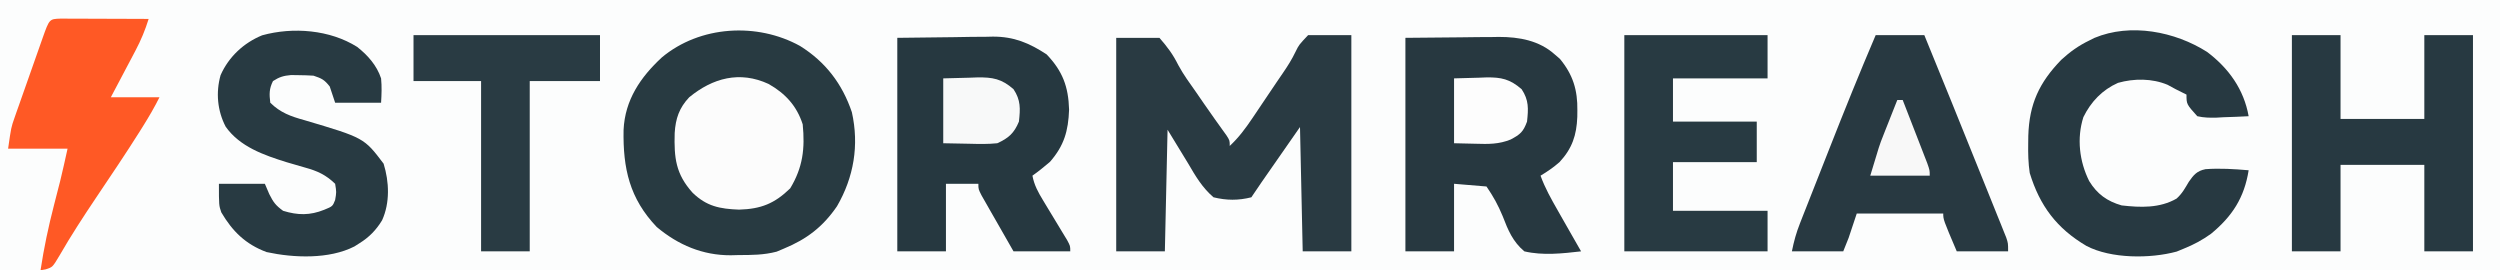
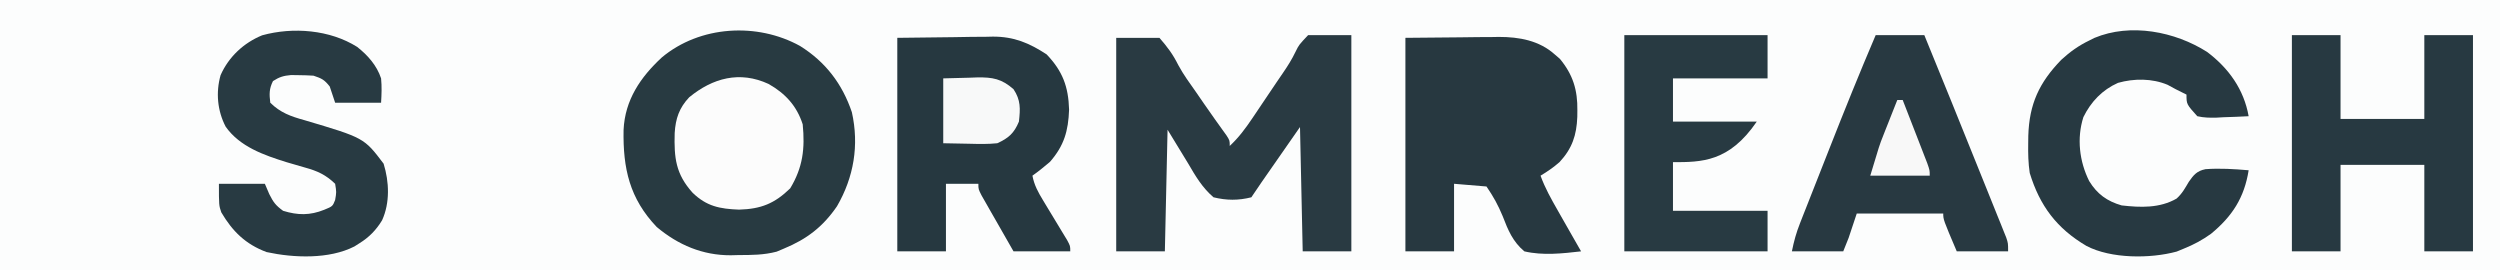
<svg xmlns="http://www.w3.org/2000/svg" version="1.1" width="925" height="100">
  <rect width="100%" height="100%" fill="#808080" stroke="none" />
  <path d="M0 0 C305.25 0 610.5 0 925 0 C925 33 925 66 925 100 C619.75 100 314.5 100 0 100 C0 67 0 34 0 0 Z " fill="#FCFDFD" transform="translate(0,0)" />
  <path d="M0 0 C9.431 5.878 15.624 13.998 19.188 24.5 C21.917 36.725 19.934 48.537 13.688 59.312 C8.473 66.929 2.526 71.481 -6 75 C-7.305 75.551 -7.305 75.551 -8.637 76.113 C-13.362 77.359 -17.883 77.368 -22.75 77.375 C-23.688 77.399 -24.627 77.424 -25.594 77.449 C-35.994 77.492 -45.039 73.659 -53 67 C-63.055 56.468 -65.542 45.317 -65.277 31.051 C-64.758 19.983 -59.037 11.573 -51.125 4.25 C-37.051 -7.518 -15.914 -8.789 0 0 Z " fill="#283A41" transform="translate(296,17)" />
  <path d="M0 0 C5.28 0 10.56 0 16 0 C16 26.4 16 52.8 16 80 C10.06 80 4.12 80 -2 80 C-2.33 64.82 -2.66 49.64 -3 34 C-5.599 37.733 -8.197 41.466 -10.875 45.312 C-11.692 46.486 -12.509 47.659 -13.351 48.868 C-13.996 49.795 -14.64 50.721 -15.305 51.676 C-15.965 52.624 -16.624 53.572 -17.304 54.548 C-18.553 56.354 -19.782 58.173 -21 60 C-25.848 61.212 -30.151 61.181 -35 60 C-39.15 56.434 -41.639 52.198 -44.375 47.5 C-46.891 43.375 -49.407 39.25 -52 35 C-52.33 49.85 -52.66 64.7 -53 80 C-58.94 80 -64.88 80 -71 80 C-71 53.93 -71 27.86 -71 1 C-65.72 1 -60.44 1 -55 1 C-51.883 4.614 -50.063 7.028 -48.018 11.108 C-46.119 14.638 -43.743 17.853 -41.438 21.125 C-40.502 22.484 -39.567 23.843 -38.633 25.203 C-35.851 29.23 -33.014 33.215 -30.145 37.18 C-29 39 -29 39 -29 41 C-25.674 37.898 -23.201 34.57 -20.664 30.801 C-20.262 30.206 -19.86 29.612 -19.446 28.999 C-18.168 27.106 -16.897 25.21 -15.625 23.312 C-14.779 22.058 -13.933 20.803 -13.086 19.549 C-12.674 18.937 -12.263 18.324 -11.838 17.693 C-11.017 16.478 -10.189 15.266 -9.355 14.059 C-7.575 11.466 -5.974 8.944 -4.624 6.099 C-3.398 3.605 -3.398 3.605 0 0 Z " fill="#293A42" transform="translate(484,13)" />
  <path d="M0 0 C10.117 -0.093 10.117 -0.093 20.438 -0.188 C22.548 -0.215 24.659 -0.242 26.834 -0.27 C28.534 -0.279 30.234 -0.287 31.934 -0.293 C32.794 -0.308 33.655 -0.324 34.542 -0.339 C42.094 -0.343 49.534 0.978 55.312 6.188 C55.927 6.717 56.542 7.247 57.176 7.793 C62.019 13.653 63.734 19.344 63.625 26.875 C63.614 28.056 63.614 28.056 63.602 29.26 C63.345 36.01 61.694 40.98 57 46 C54.735 47.975 52.592 49.445 50 51 C51.656 55.577 53.967 59.665 56.375 63.875 C56.762 64.557 57.148 65.239 57.547 65.941 C58.694 67.963 59.846 69.982 61 72 C61.39 72.682 61.779 73.364 62.181 74.067 C63.12 75.712 64.06 77.356 65 79 C58.081 79.793 50.844 80.609 44 79 C39.71 75.371 37.994 71.178 36 66 C34.265 61.828 32.598 58.797 30 55 C26.04 54.67 22.08 54.34 18 54 C18 62.25 18 70.5 18 79 C12.06 79 6.12 79 0 79 C0 52.93 0 26.86 0 0 Z " fill="#273840" transform="translate(520,14)" />
  <path d="M0 0 C6.909 -0.083 13.819 -0.165 20.938 -0.25 C23.1 -0.286 25.263 -0.323 27.492 -0.36 C29.233 -0.372 30.974 -0.382 32.715 -0.391 C33.597 -0.411 34.48 -0.432 35.389 -0.453 C43.182 -0.457 48.781 1.895 55.25 6.125 C61.139 12.282 63.314 18.026 63.562 26.562 C63.274 34.497 61.705 39.889 56.5 45.875 C54.383 47.674 52.271 49.402 50 51 C50.662 54.514 52.093 57.089 53.941 60.133 C54.525 61.103 55.108 62.074 55.709 63.074 C56.321 64.081 56.932 65.088 57.562 66.125 C58.776 68.125 59.986 70.128 61.191 72.133 C61.999 73.461 61.999 73.461 62.823 74.817 C64 77 64 77 64 79 C57.07 79 50.14 79 43 79 C40.828 75.211 38.662 71.419 36.5 67.625 C35.57 66.005 35.57 66.005 34.621 64.352 C33.741 62.805 33.741 62.805 32.844 61.227 C32.299 60.273 31.754 59.32 31.193 58.338 C30 56 30 56 30 54 C26.04 54 22.08 54 18 54 C18 62.25 18 70.5 18 79 C12.06 79 6.12 79 0 79 C0 52.93 0 26.86 0 0 Z " fill="#263840" transform="translate(332,14)" />
  <path d="M0 0 C5.94 0 11.88 0 18 0 C24.84 16.66 31.589 33.357 38.306 50.067 C39.228 52.359 40.152 54.65 41.078 56.94 C42.394 60.198 43.704 63.458 45.012 66.719 C45.414 67.711 45.817 68.704 46.232 69.727 C46.78 71.099 46.78 71.099 47.339 72.498 C47.661 73.298 47.983 74.098 48.315 74.923 C49 77 49 77 49 80 C42.73 80 36.46 80 30 80 C25 68.25 25 68.25 25 66 C14.44 66 3.88 66 -7 66 C-7.99 68.97 -8.98 71.94 -10 75 C-10.66 76.65 -11.32 78.3 -12 80 C-18.27 80 -24.54 80 -31 80 C-30.233 76.167 -29.401 73.171 -27.994 69.593 C-27.579 68.534 -27.165 67.474 -26.738 66.383 C-26.287 65.243 -25.836 64.104 -25.371 62.93 C-24.903 61.739 -24.435 60.548 -23.953 59.321 C-22.96 56.793 -21.963 54.267 -20.965 51.741 C-19.709 48.564 -18.458 45.384 -17.21 42.204 C-11.654 28.056 -5.968 13.98 0 0 Z " fill="#283941" transform="translate(694,13)" />
  <path d="M0 0 C5.94 0 11.88 0 18 0 C18 10.23 18 20.46 18 31 C28.23 31 38.46 31 49 31 C49 20.77 49 10.54 49 0 C54.94 0 60.88 0 67 0 C67 26.4 67 52.8 67 80 C61.06 80 55.12 80 49 80 C49 69.44 49 58.88 49 48 C38.77 48 28.54 48 18 48 C18 58.56 18 69.12 18 80 C12.06 80 6.12 80 0 80 C0 53.6 0 27.2 0 0 Z " fill="#273941" transform="translate(848,13)" />
  <path d="M0 0 C8.025 6.032 13.631 13.89 15.391 23.797 C12.308 23.972 9.227 24.078 6.141 24.172 C5.268 24.222 4.395 24.272 3.496 24.324 C0.995 24.382 -1.17 24.36 -3.609 23.797 C-7.609 19.354 -7.609 19.354 -7.609 15.797 C-8.932 15.109 -10.269 14.45 -11.609 13.797 C-12.599 13.261 -13.589 12.724 -14.609 12.172 C-20.34 9.769 -27.01 9.787 -32.949 11.453 C-38.766 14.043 -42.959 18.44 -45.754 24.125 C-48.261 31.956 -47.234 40.547 -43.609 47.797 C-40.656 52.609 -36.987 55.25 -31.609 56.797 C-24.621 57.603 -17.548 57.862 -11.293 54.285 C-9.218 52.451 -8.146 50.424 -6.734 48.047 C-4.937 45.451 -3.703 44.014 -0.546 43.388 C4.788 42.999 10.07 43.341 15.391 43.797 C13.785 53.914 9.366 60.786 1.469 67.297 C-1.702 69.586 -4.983 71.342 -8.609 72.797 C-9.478 73.155 -10.347 73.514 -11.242 73.883 C-21.047 76.545 -35.498 76.552 -44.609 71.797 C-55.622 65.308 -61.884 56.96 -65.609 44.797 C-66.155 41.151 -66.232 37.604 -66.172 33.922 C-66.16 32.957 -66.149 31.993 -66.136 30.999 C-65.774 19.266 -62.115 11.36 -53.934 2.922 C-50.706 -0.03 -47.549 -2.307 -43.609 -4.203 C-42.982 -4.52 -42.354 -4.837 -41.707 -5.164 C-28.288 -10.779 -11.856 -7.531 0 0 Z " fill="#273941" transform="translate(816.609,19.203)" />
  <path d="M0 0 C3.936 3.104 7.253 6.832 8.848 11.645 C9.149 14.732 9.039 17.53 8.848 20.645 C3.238 20.645 -2.372 20.645 -8.152 20.645 C-8.812 18.665 -9.472 16.685 -10.152 14.645 C-12.132 12.148 -13.045 11.68 -16.152 10.645 C-17.962 10.526 -19.776 10.469 -21.59 10.457 C-22.537 10.443 -23.485 10.429 -24.461 10.414 C-27.231 10.651 -28.834 11.14 -31.152 12.645 C-32.59 15.519 -32.534 17.463 -32.152 20.645 C-28.454 24.329 -24.509 25.727 -19.59 27.082 C2.552 33.641 2.552 33.641 9.785 43.207 C11.861 49.923 12.179 57.638 9.223 64.145 C7.044 67.746 4.427 70.434 0.848 72.645 C0.23 73.038 -0.387 73.431 -1.023 73.836 C-10.365 78.615 -23.462 78.094 -33.523 75.914 C-41.266 73.027 -46.135 68.252 -50.27 61.219 C-51.152 58.645 -51.152 58.645 -51.152 50.645 C-45.542 50.645 -39.932 50.645 -34.152 50.645 C-33.616 51.903 -33.08 53.161 -32.527 54.457 C-31.007 57.46 -30.201 58.609 -27.402 60.645 C-21.952 62.322 -17.459 62.376 -12.215 60.27 C-9.082 58.987 -9.082 58.987 -8.152 56.645 C-7.652 53.729 -7.652 53.729 -8.152 50.645 C-11.586 47.324 -14.713 45.901 -19.277 44.645 C-20.419 44.312 -21.562 43.979 -22.738 43.637 C-23.865 43.309 -24.992 42.982 -26.152 42.645 C-34.48 40.044 -43.417 36.95 -48.652 29.52 C-51.718 23.644 -52.342 16.879 -50.539 10.461 C-47.543 3.69 -41.998 -1.492 -35.152 -4.293 C-23.731 -7.449 -10.086 -6.352 0 0 Z " fill="#283A42" transform="translate(132.152,17.355)" />
-   <path d="M0 0 C17.49 0 34.98 0 53 0 C53 5.28 53 10.56 53 16 C41.45 16 29.9 16 18 16 C18 21.28 18 26.56 18 32 C28.23 32 38.46 32 49 32 C49 36.95 49 41.9 49 47 C38.77 47 28.54 47 18 47 C18 52.94 18 58.88 18 65 C29.55 65 41.1 65 53 65 C53 69.95 53 74.9 53 80 C35.51 80 18.02 80 0 80 C0 53.6 0 27.2 0 0 Z " fill="#283A42" transform="translate(601,13)" />
-   <path d="M0 0 C1.518 0 3.036 0.006 4.554 0.016 C5.352 0.017 6.15 0.019 6.972 0.02 C9.529 0.026 12.087 0.038 14.644 0.051 C16.374 0.056 18.104 0.061 19.834 0.065 C24.083 0.076 28.332 0.093 32.582 0.114 C31.305 4.22 29.769 7.929 27.761 11.731 C27.227 12.749 26.692 13.767 26.14 14.817 C25.585 15.863 25.029 16.91 24.457 17.989 C23.893 19.058 23.33 20.128 22.75 21.231 C21.364 23.86 19.974 26.487 18.582 29.114 C24.522 29.114 30.462 29.114 36.582 29.114 C34.753 32.77 32.744 36.215 30.582 39.676 C30.16 40.351 29.739 41.027 29.304 41.723 C24.107 49.972 18.65 58.051 13.21 66.141 C8.465 73.21 3.819 80.324 -0.426 87.709 C-2.968 91.972 -2.968 91.972 -5.54 92.779 C-6.16 92.889 -6.78 93 -7.418 93.114 C-6.18 84.919 -4.499 76.946 -2.418 68.926 C-1.896 66.891 -1.375 64.856 -0.856 62.821 C-0.628 61.939 -0.399 61.057 -0.164 60.148 C0.818 56.152 1.689 52.13 2.582 48.114 C-4.678 48.114 -11.938 48.114 -19.418 48.114 C-18.293 40.238 -18.293 40.238 -17.035 36.663 C-16.758 35.866 -16.481 35.069 -16.196 34.247 C-15.898 33.412 -15.6 32.576 -15.293 31.715 C-14.986 30.84 -14.679 29.964 -14.363 29.062 C-13.717 27.224 -13.068 25.387 -12.416 23.551 C-11.415 20.729 -10.424 17.904 -9.434 15.078 C-8.804 13.29 -8.174 11.503 -7.543 9.715 C-7.245 8.867 -6.947 8.019 -6.64 7.146 C-4.146 0.138 -4.146 0.138 0 0 Z " fill="#FF5925" transform="translate(22.418,6.886)" />
-   <path d="M0 0 C22.77 0 45.54 0 69 0 C69 5.61 69 11.22 69 17 C60.42 17 51.84 17 43 17 C43 37.79 43 58.58 43 80 C37.06 80 31.12 80 25 80 C25 59.21 25 38.42 25 17 C16.75 17 8.5 17 0 17 C0 11.39 0 5.78 0 0 Z " fill="#293B43" transform="translate(153,13)" />
+   <path d="M0 0 C17.49 0 34.98 0 53 0 C53 5.28 53 10.56 53 16 C41.45 16 29.9 16 18 16 C18 21.28 18 26.56 18 32 C28.23 32 38.46 32 49 32 C38.77 47 28.54 47 18 47 C18 52.94 18 58.88 18 65 C29.55 65 41.1 65 53 65 C53 69.95 53 74.9 53 80 C35.51 80 18.02 80 0 80 C0 53.6 0 27.2 0 0 Z " fill="#283A42" transform="translate(601,13)" />
  <path d="M0 0 C6.208 3.523 10.42 8.104 12.625 14.938 C13.509 23.906 12.68 30.885 8 38.625 C2.218 44.255 -2.8 46.273 -10.938 46.5 C-18.085 46.228 -22.939 45.266 -28.113 40.254 C-34.385 33.294 -34.991 27.308 -34.742 18.156 C-34.411 12.823 -33.087 8.871 -29.375 4.938 C-20.667 -2.215 -10.664 -4.935 0 0 Z " fill="#FCFCFC" transform="translate(284.375,31.062)" />
  <path d="M0 0 C3.176 -0.083 6.353 -0.165 9.625 -0.25 C10.615 -0.286 11.604 -0.323 12.624 -0.36 C18.258 -0.431 21.591 0.133 26 4 C28.699 8.049 28.535 11.249 28 16 C26.237 20.267 24.17 22.103 20 24 C16.552 24.362 13.15 24.282 9.688 24.188 C4.892 24.095 4.892 24.095 0 24 C0 16.08 0 8.16 0 0 Z " fill="#F8F9F9" transform="translate(349,29)" />
-   <path d="M0 0 C3.011 -0.083 6.022 -0.165 9.125 -0.25 C10.062 -0.286 11 -0.323 11.965 -0.36 C17.479 -0.433 20.672 0.251 25 4 C27.706 8.058 27.519 11.241 27 16 C25.602 19.781 24.51 20.73 20.938 22.621 C16.639 24.383 12.645 24.339 8.062 24.188 C4.072 24.095 4.072 24.095 0 24 C0 16.08 0 8.16 0 0 Z " fill="#FDFDFD" transform="translate(538,29)" />
  <path d="M0 0 C0.66 0 1.32 0 2 0 C3.428 3.665 4.852 7.331 6.272 10.999 C6.994 12.861 7.72 14.721 8.445 16.582 C8.896 17.749 9.348 18.915 9.812 20.117 C10.231 21.196 10.65 22.275 11.082 23.386 C12 26 12 26 12 28 C4.74 28 -2.52 28 -10 28 C-6.625 16.75 -6.625 16.75 -5.176 13.086 C-4.87 12.306 -4.563 11.526 -4.248 10.723 C-3.939 9.948 -3.631 9.173 -3.312 8.375 C-2.992 7.562 -2.672 6.748 -2.342 5.91 C-1.565 3.939 -0.783 1.969 0 0 Z " fill="#F8F8F8" transform="translate(702,37)" />
</svg>